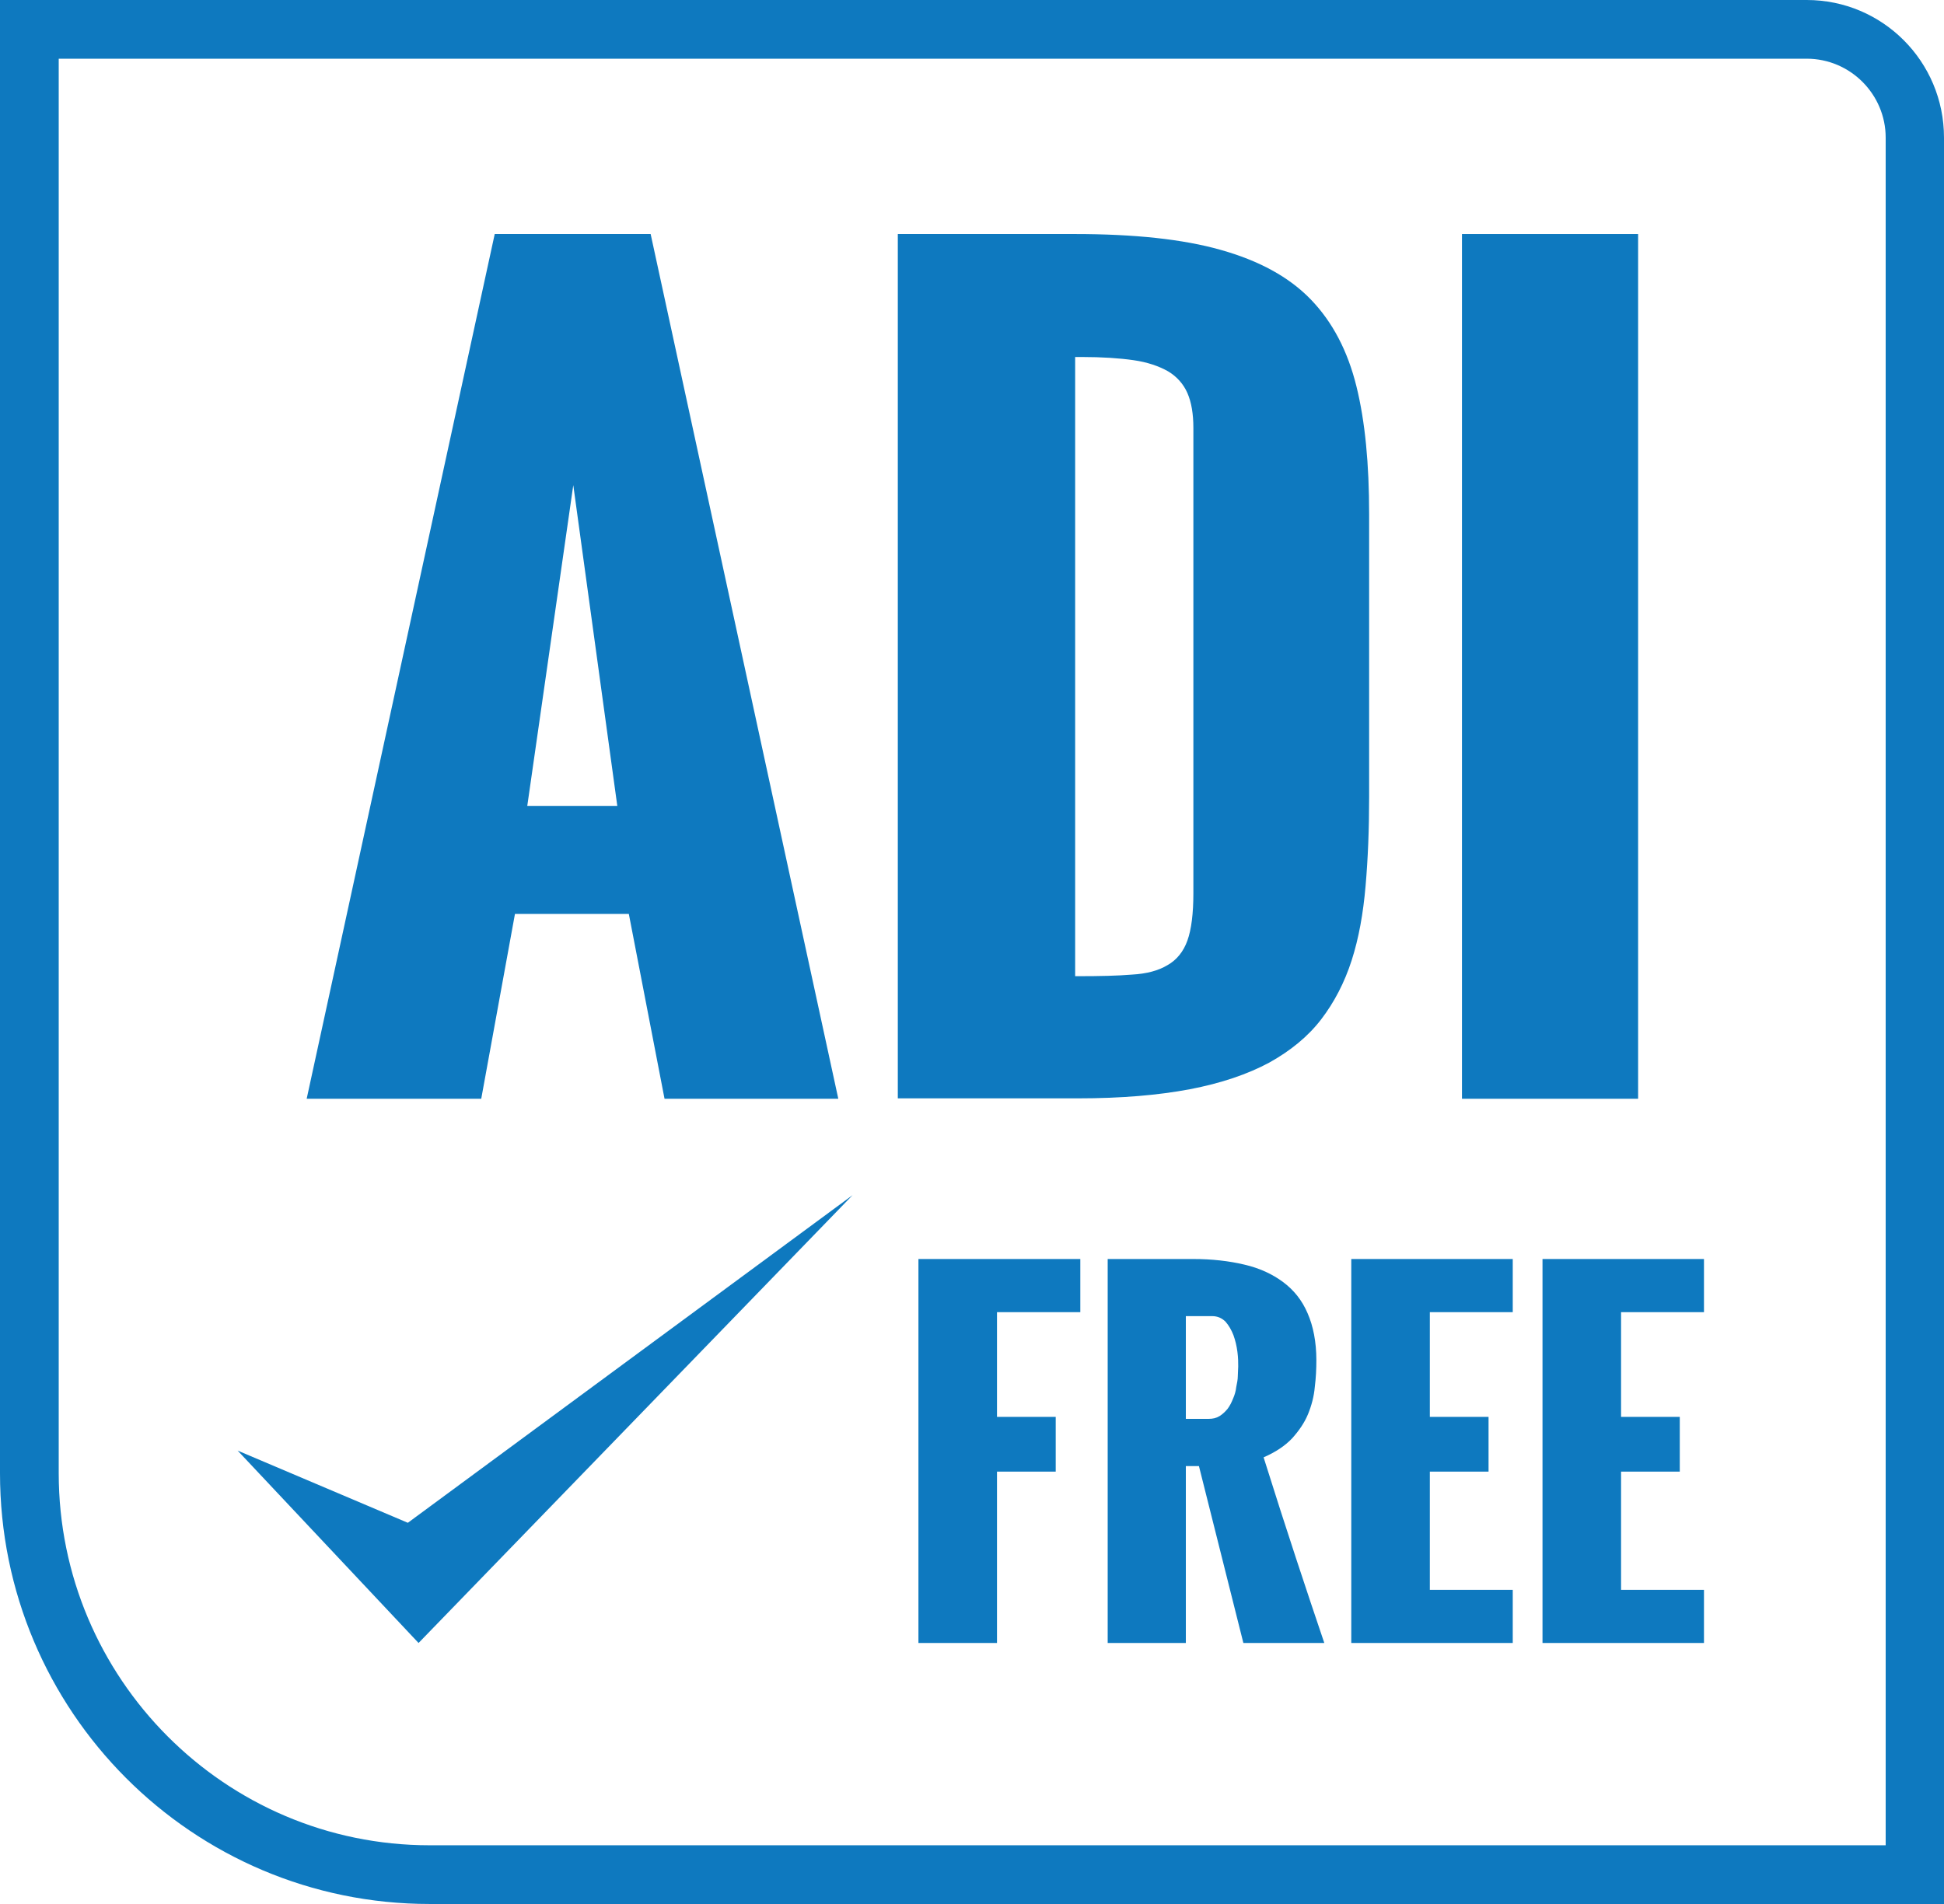
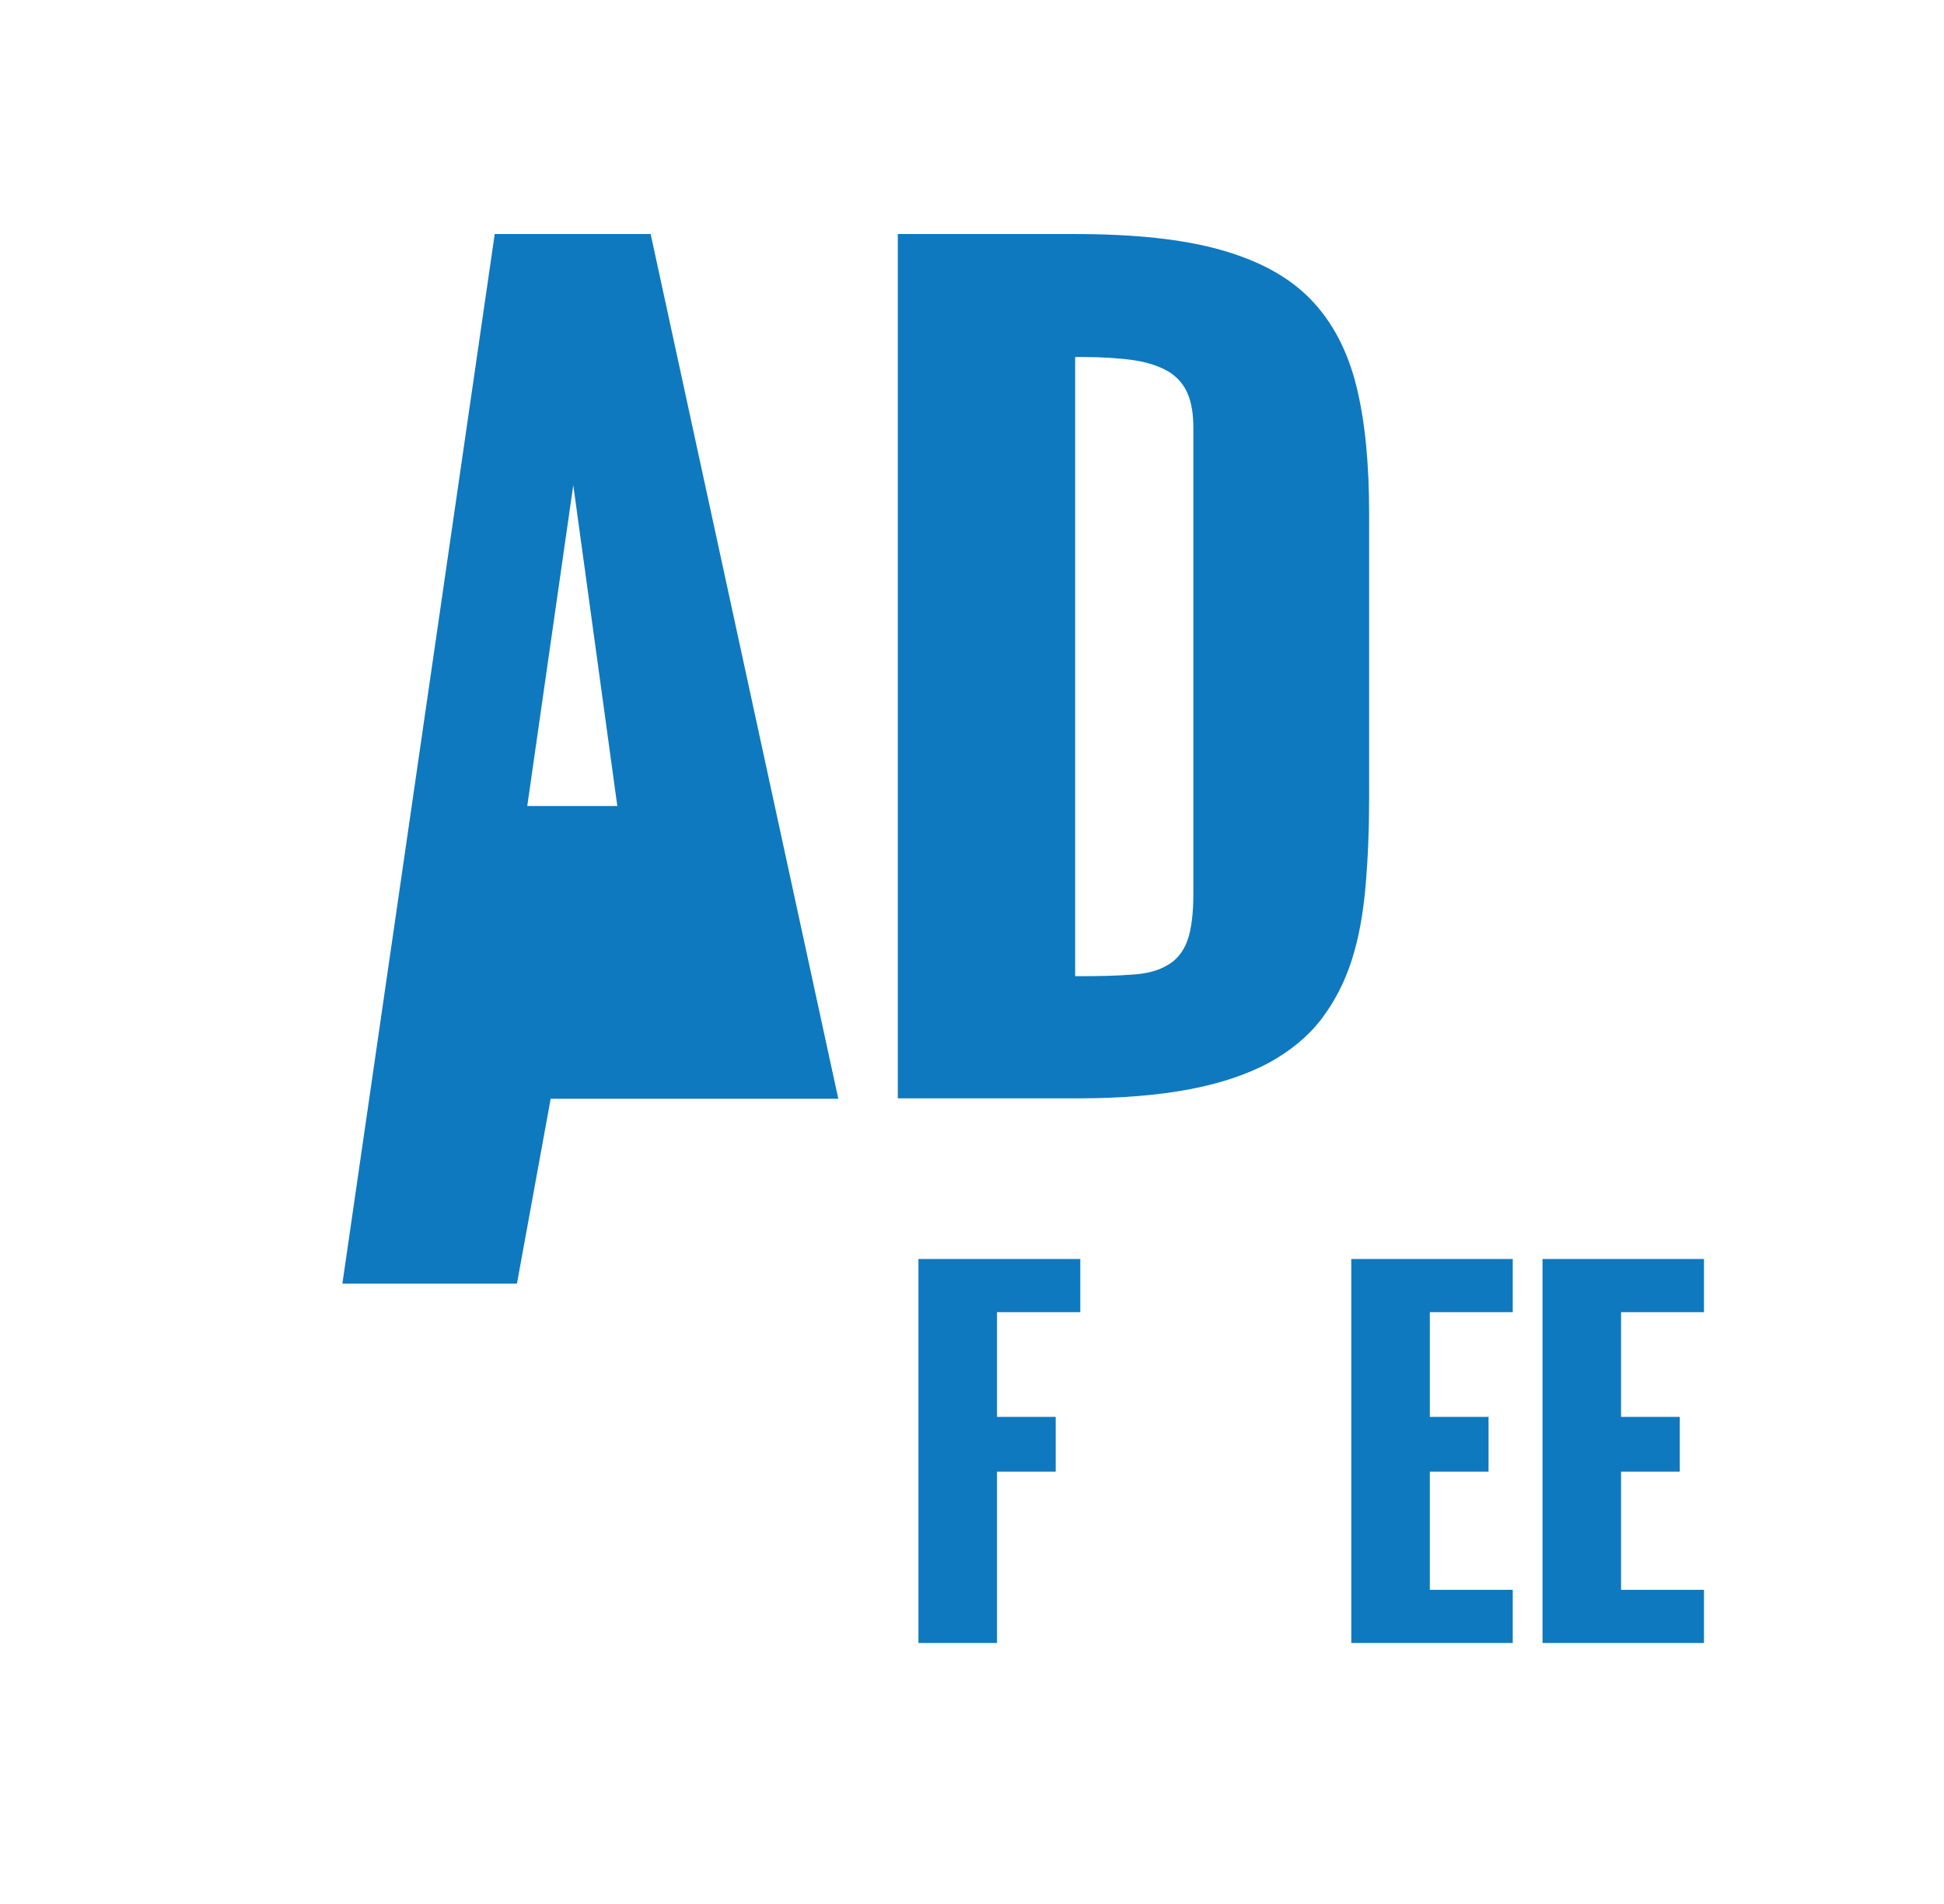
<svg xmlns="http://www.w3.org/2000/svg" id="Lag_2" width="49" height="48" viewBox="0 0 49 48">
  <defs>
    <style>.cls-1{fill-rule:evenodd;}.cls-1,.cls-2{fill:#0e79bf;}</style>
  </defs>
  <g id="Layer_1">
    <polygon class="cls-2" points="23.15 31.74 27.23 31.74 27.23 33.08 25.13 33.08 25.13 35.72 26.61 35.72 26.61 37.1 25.13 37.1 25.13 41.42 23.15 41.42 23.15 31.74" />
-     <path class="cls-2" d="m27.92,31.74h2.15c.48,0,.91.05,1.29.14.39.09.71.24.98.44.27.2.48.46.62.79.14.32.22.72.22,1.18,0,.22-.01.44-.04.68-.02.23-.08.46-.17.68-.09.22-.23.42-.4.61-.18.19-.42.35-.72.48.58,1.85,1.1,3.41,1.53,4.68h-2.04l-1.12-4.46h-.33v4.46h-1.97v-9.69Zm2.54,4.03c.11,0,.2-.02.28-.07.08-.05.14-.11.2-.18.06-.08.1-.16.14-.26.04-.09.07-.19.08-.29.02-.1.04-.19.04-.28,0-.09.01-.17.01-.24,0-.1,0-.22-.02-.37-.02-.15-.05-.28-.1-.42-.05-.13-.12-.25-.2-.34-.09-.09-.2-.14-.34-.14h-.66v2.59h.56Z" />
    <polygon class="cls-2" points="34.06 31.74 38.13 31.74 38.13 33.08 36.04 33.08 36.04 35.72 37.52 35.72 37.52 37.1 36.04 37.1 36.04 40.08 38.13 40.08 38.13 41.42 34.06 41.42 34.06 31.74" />
    <polygon class="cls-2" points="38.88 31.74 42.95 31.74 42.95 33.08 40.86 33.08 40.86 35.72 42.34 35.72 42.34 37.1 40.86 37.1 40.86 40.08 42.95 40.08 42.95 41.42 38.88 41.42 38.88 31.74" />
-     <path class="cls-2" d="m12.47,5.9h3.93l4.73,21.8h-4.38l-.9-4.66h-2.87l-.85,4.66h-4.4L12.47,5.9Zm3.09,14.42l-1.11-8.09-1.16,8.09h2.27Z" />
+     <path class="cls-2" d="m12.47,5.9h3.93l4.73,21.8h-4.38h-2.87l-.85,4.66h-4.4L12.47,5.9Zm3.09,14.42l-1.11-8.09-1.16,8.09h2.27Z" />
    <path class="cls-2" d="m22.65,5.9h4.44c1.5,0,2.73.13,3.68.4.96.27,1.72.68,2.27,1.25.55.57.93,1.3,1.15,2.19.22.89.32,1.96.32,3.22v7.14c0,.81-.03,1.55-.09,2.24-.06.69-.17,1.31-.35,1.87-.18.56-.44,1.06-.77,1.49-.33.43-.77.79-1.31,1.09-.54.29-1.21.52-2,.67-.79.15-1.73.23-2.82.23h-4.54V5.9Zm4.54,18.71c.53,0,.98-.01,1.34-.04.37-.02.67-.1.9-.24.23-.13.4-.34.5-.62.1-.28.15-.68.15-1.19v-11.73c0-.36-.05-.65-.15-.88-.1-.23-.27-.42-.49-.55-.23-.13-.52-.23-.87-.28-.35-.05-.79-.08-1.3-.08h-.17v15.61h.1Z" />
-     <rect class="cls-2" x="36.85" y="5.9" width="4.44" height="21.8" />
-     <path class="cls-2" d="m45.54,1.48c1.1,0,1.99.9,1.99,1.99v43.05H10.83c-5.16,0-9.35-4.21-9.35-9.38V1.48h44.06m0-1.48H0v37.14c0,6,4.85,10.86,10.83,10.86h38.17V3.47c0-1.92-1.55-3.47-3.46-3.47" />
-     <polygon class="cls-1" points="5.99 36.57 10.55 41.42 21.49 30.13 10.28 38.39 5.99 36.57" />
  </g>
</svg>